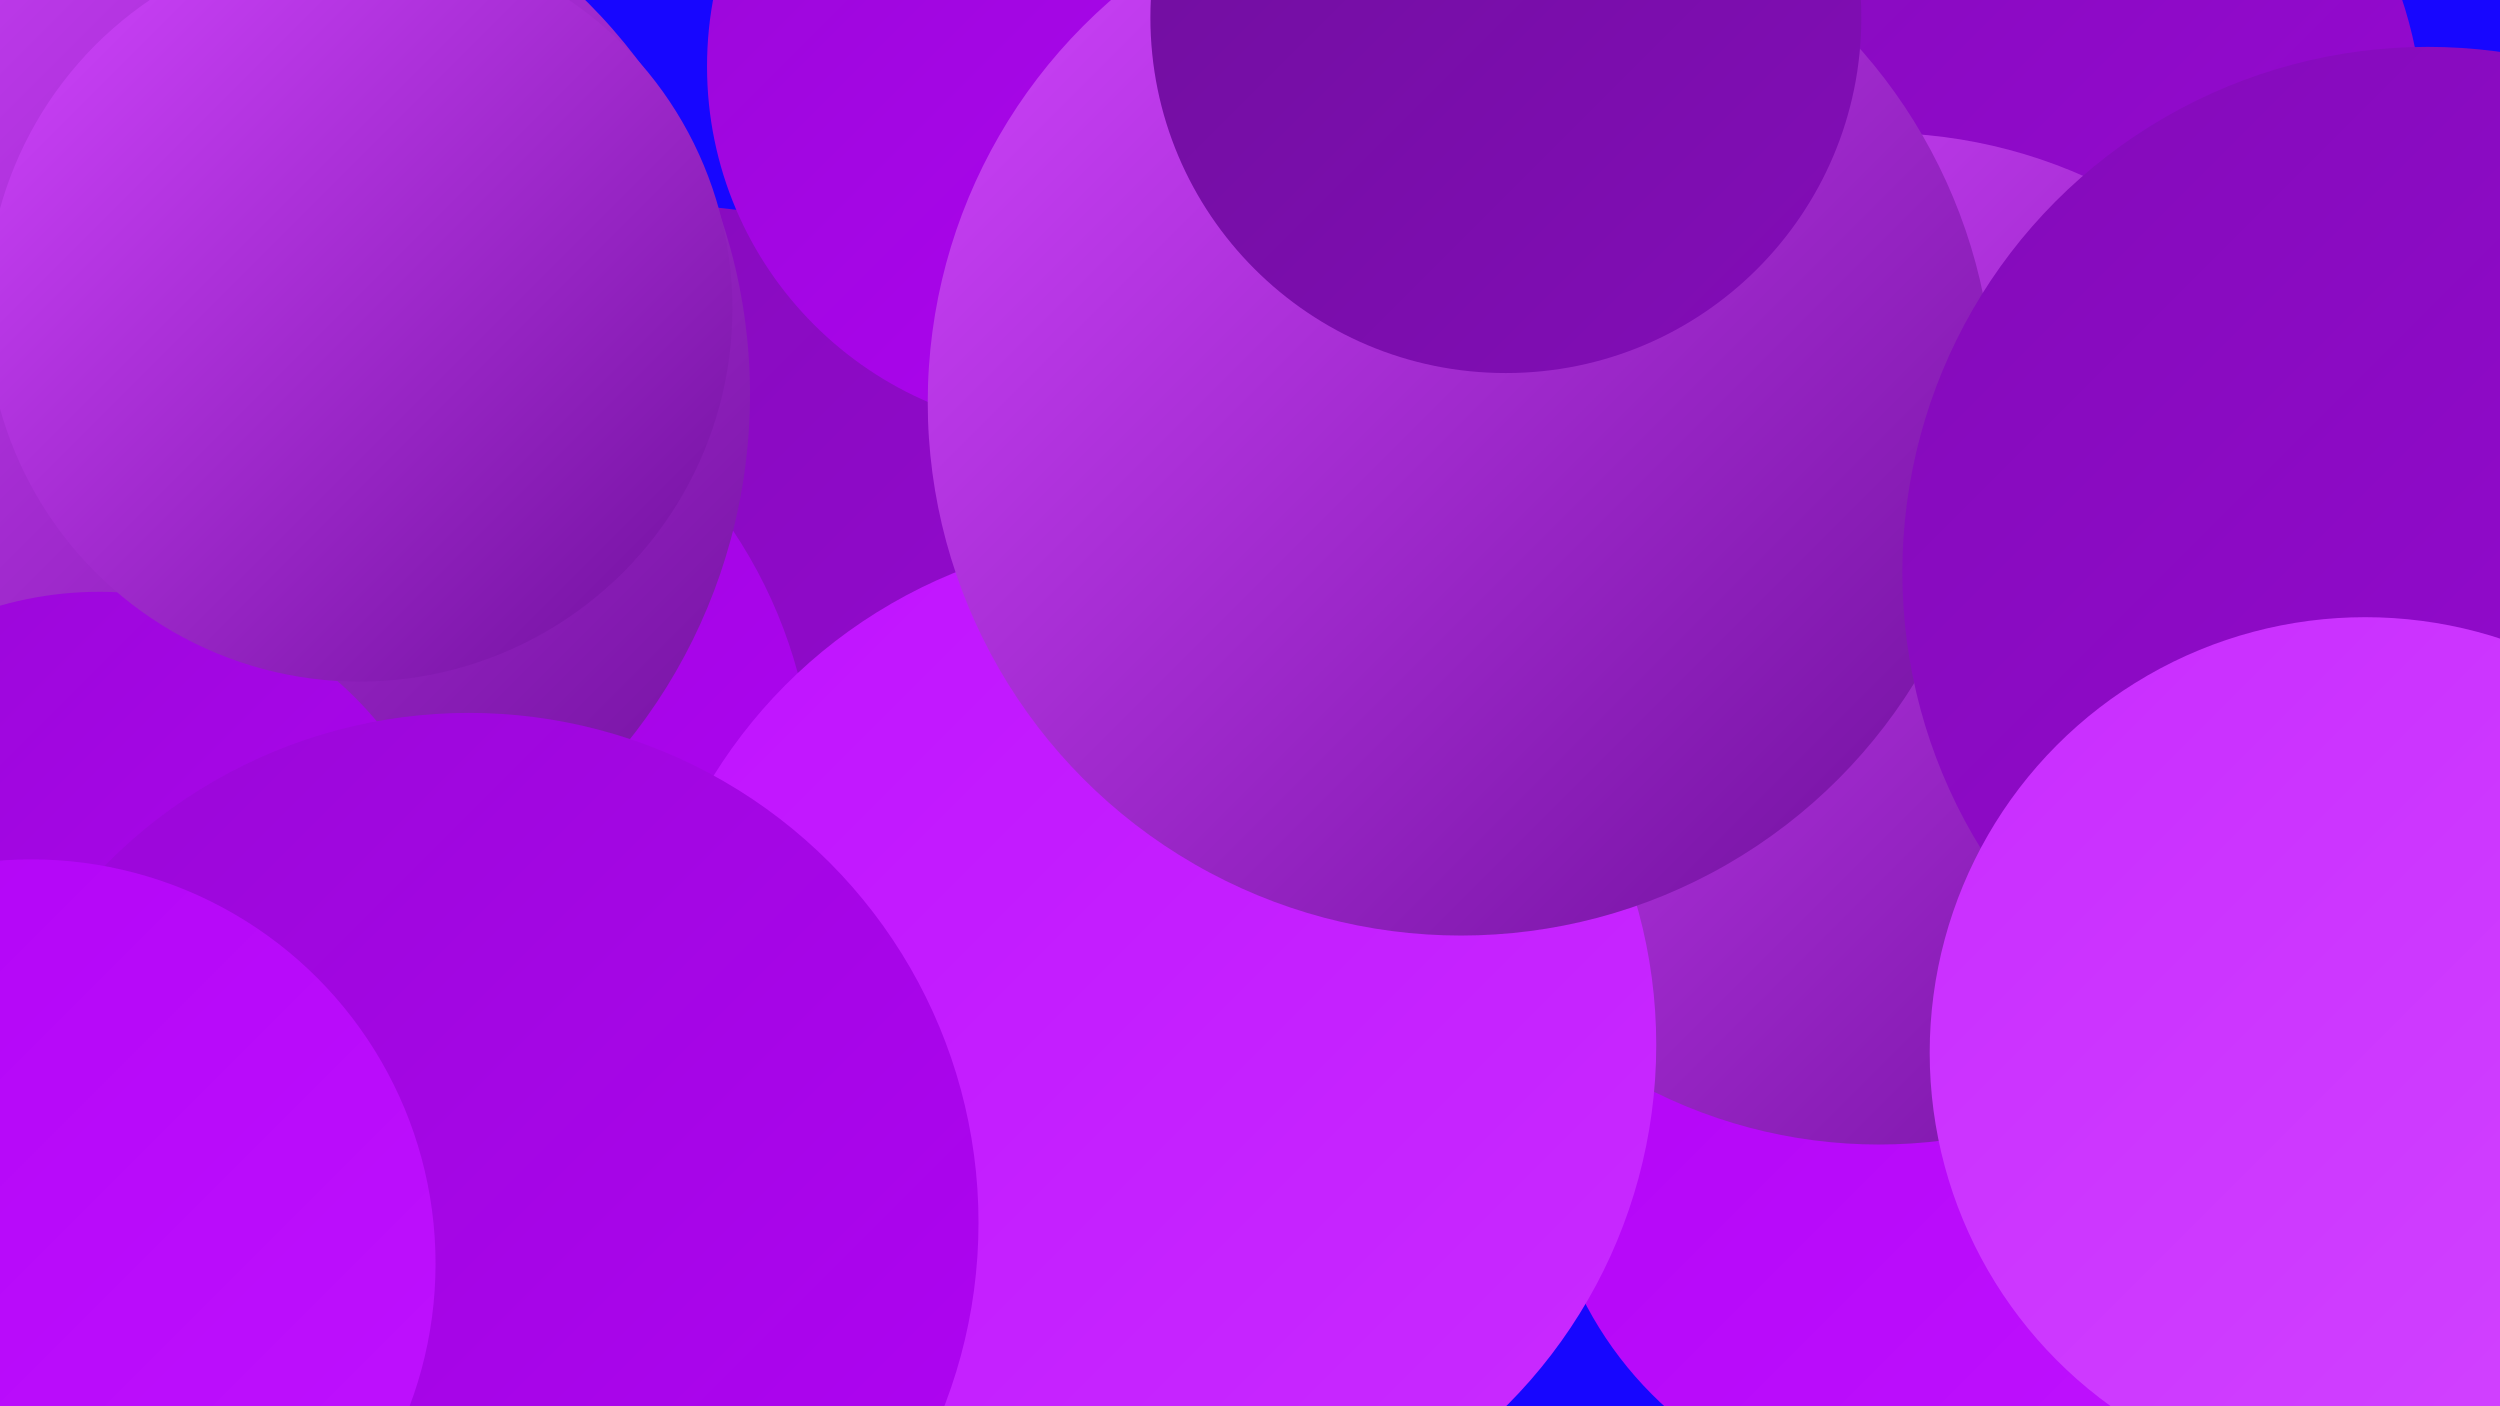
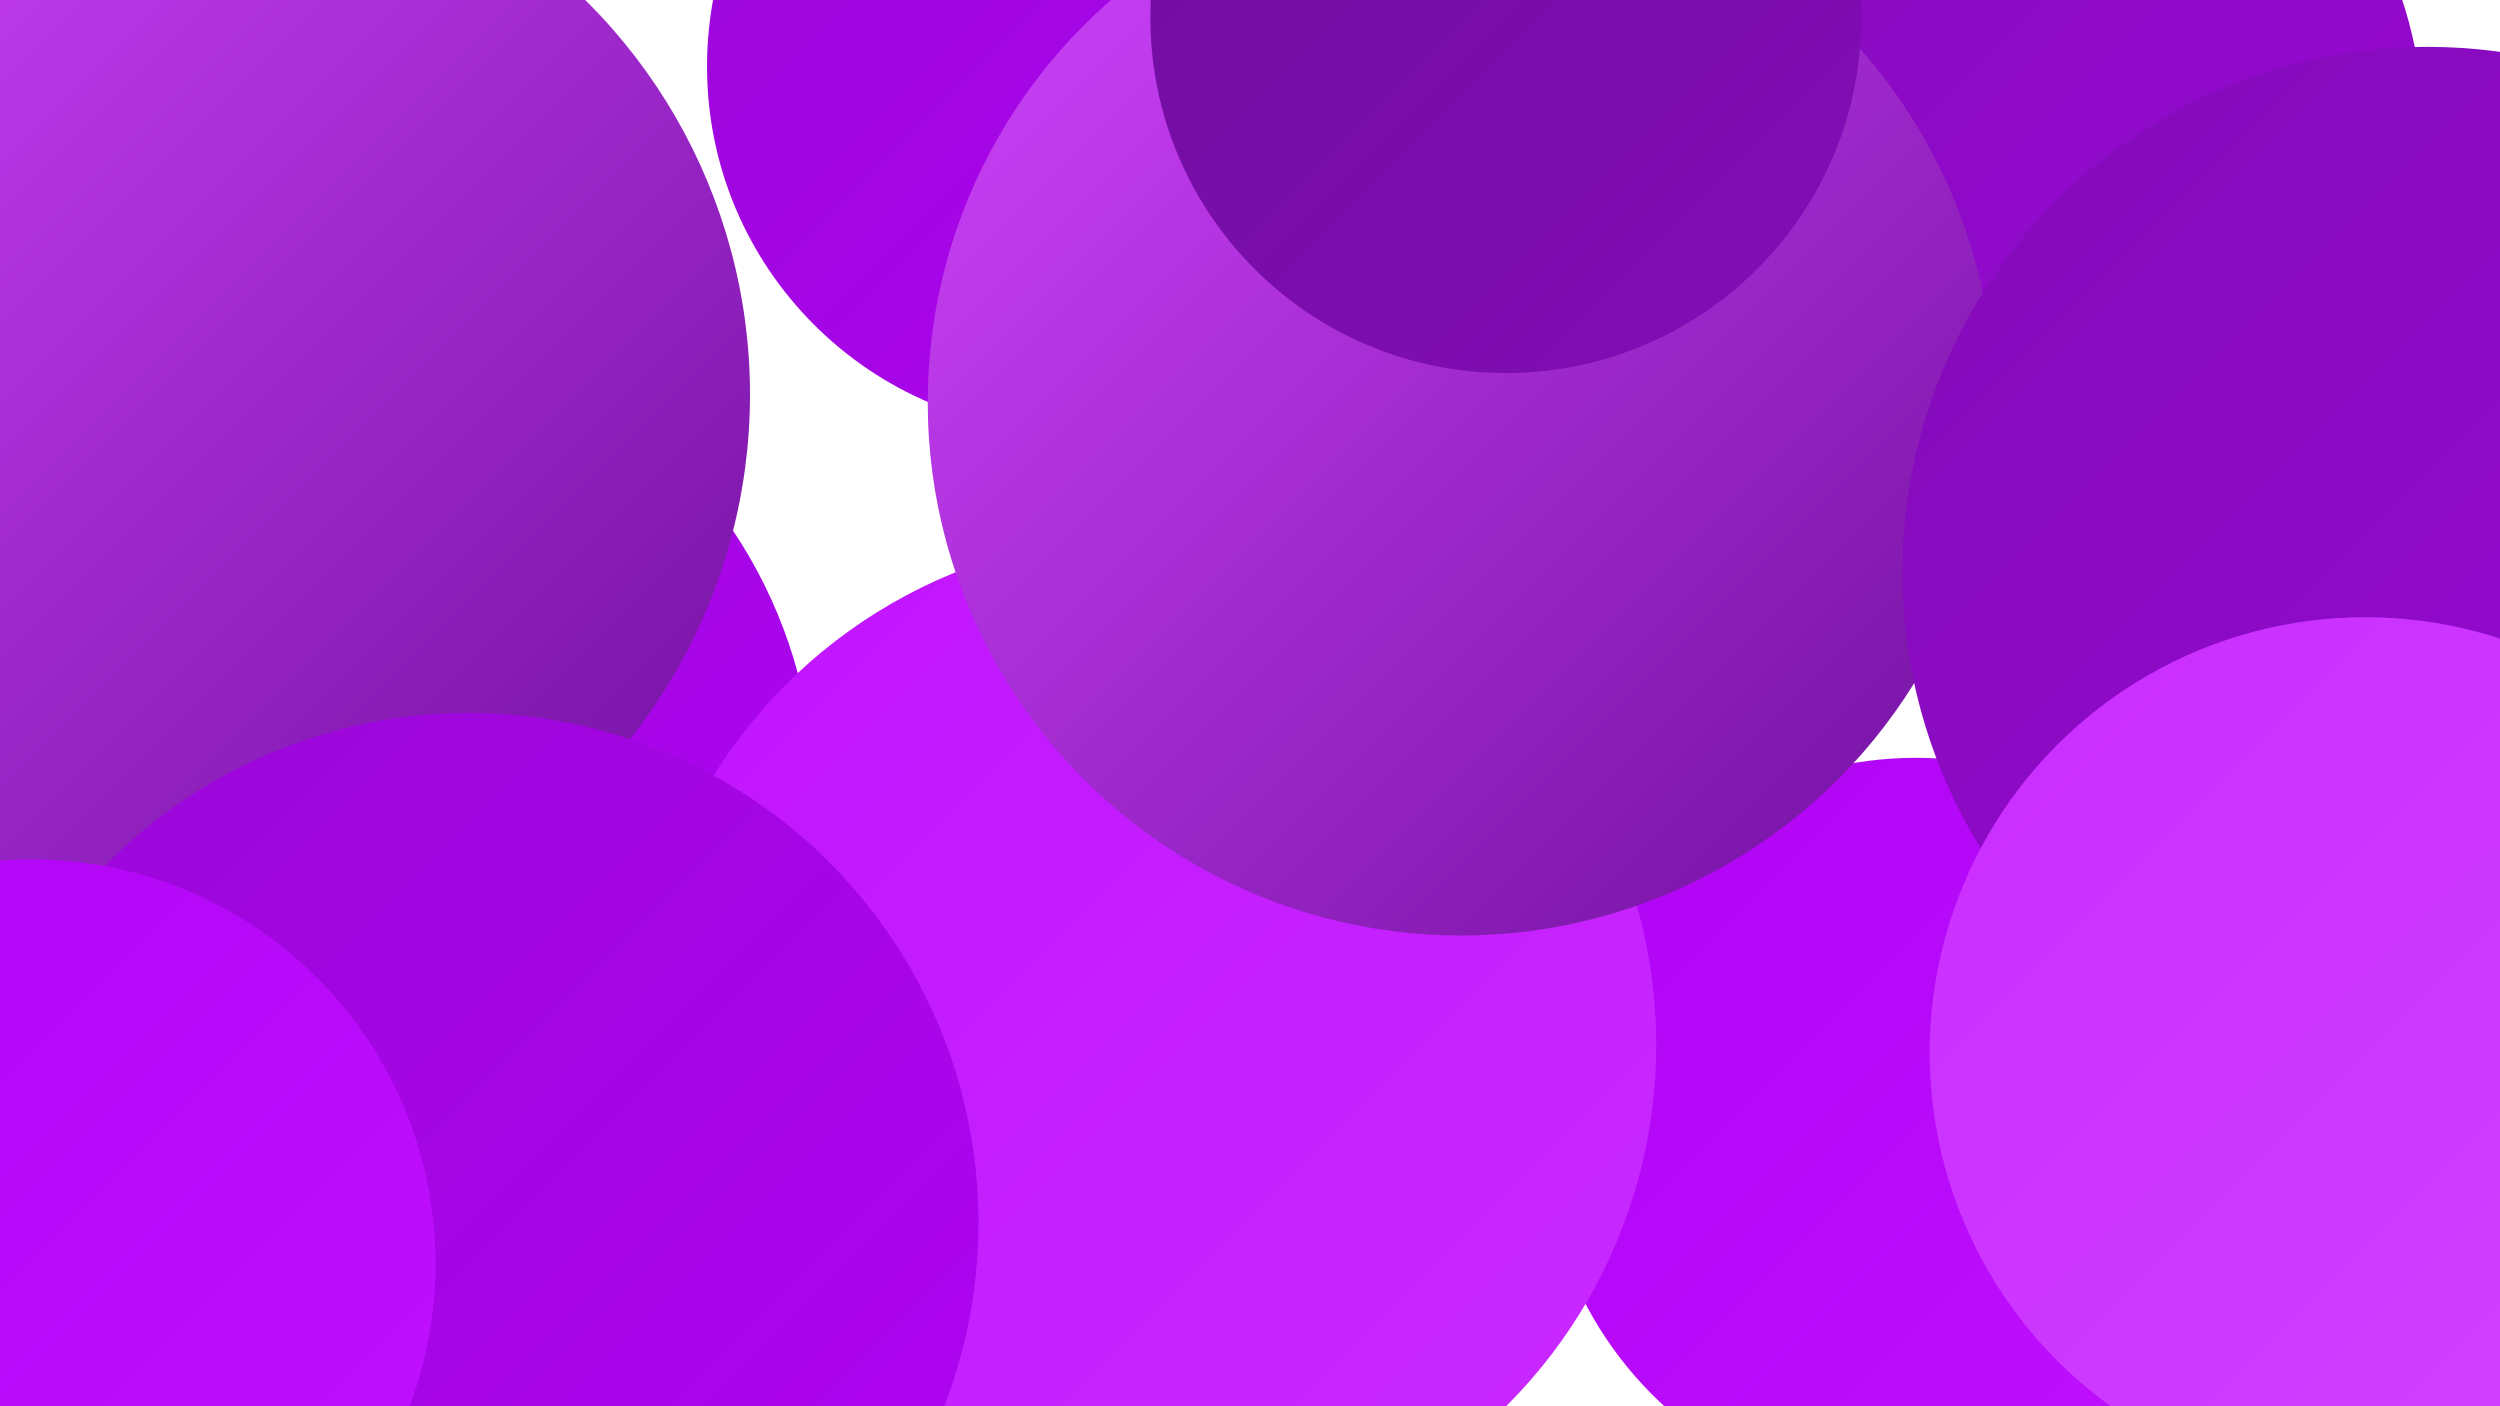
<svg xmlns="http://www.w3.org/2000/svg" width="1280" height="720">
  <defs>
    <linearGradient id="grad0" x1="0%" y1="0%" x2="100%" y2="100%">
      <stop offset="0%" style="stop-color:#6f0f9c;stop-opacity:1" />
      <stop offset="100%" style="stop-color:#830cb8;stop-opacity:1" />
    </linearGradient>
    <linearGradient id="grad1" x1="0%" y1="0%" x2="100%" y2="100%">
      <stop offset="0%" style="stop-color:#830cb8;stop-opacity:1" />
      <stop offset="100%" style="stop-color:#9908d6;stop-opacity:1" />
    </linearGradient>
    <linearGradient id="grad2" x1="0%" y1="0%" x2="100%" y2="100%">
      <stop offset="0%" style="stop-color:#9908d6;stop-opacity:1" />
      <stop offset="100%" style="stop-color:#b103f5;stop-opacity:1" />
    </linearGradient>
    <linearGradient id="grad3" x1="0%" y1="0%" x2="100%" y2="100%">
      <stop offset="0%" style="stop-color:#b103f5;stop-opacity:1" />
      <stop offset="100%" style="stop-color:#c012ff;stop-opacity:1" />
    </linearGradient>
    <linearGradient id="grad4" x1="0%" y1="0%" x2="100%" y2="100%">
      <stop offset="0%" style="stop-color:#c012ff;stop-opacity:1" />
      <stop offset="100%" style="stop-color:#c92cff;stop-opacity:1" />
    </linearGradient>
    <linearGradient id="grad5" x1="0%" y1="0%" x2="100%" y2="100%">
      <stop offset="0%" style="stop-color:#c92cff;stop-opacity:1" />
      <stop offset="100%" style="stop-color:#d245ff;stop-opacity:1" />
    </linearGradient>
    <linearGradient id="grad6" x1="0%" y1="0%" x2="100%" y2="100%">
      <stop offset="0%" style="stop-color:#d245ff;stop-opacity:1" />
      <stop offset="100%" style="stop-color:#6f0f9c;stop-opacity:1" />
    </linearGradient>
  </defs>
-   <rect width="1280" height="720" fill="#1706ff" />
  <circle cx="1181" cy="302" r="183" fill="url(#grad0)" />
  <circle cx="1257" cy="259" r="223" fill="url(#grad4)" />
-   <circle cx="340" cy="388" r="283" fill="url(#grad1)" />
  <circle cx="981" cy="579" r="191" fill="url(#grad3)" />
  <circle cx="170" cy="409" r="247" fill="url(#grad2)" />
  <circle cx="406" cy="668" r="256" fill="url(#grad6)" />
  <circle cx="549" cy="34" r="187" fill="url(#grad2)" />
  <circle cx="1020" cy="69" r="221" fill="url(#grad1)" />
  <circle cx="1279" cy="341" r="272" fill="url(#grad0)" />
  <circle cx="100" cy="202" r="284" fill="url(#grad6)" />
-   <circle cx="962" cy="327" r="259" fill="url(#grad6)" />
-   <circle cx="51" cy="488" r="185" fill="url(#grad2)" />
  <circle cx="587" cy="535" r="261" fill="url(#grad4)" />
  <circle cx="748" cy="206" r="273" fill="url(#grad6)" />
  <circle cx="771" cy="9" r="182" fill="url(#grad0)" />
  <circle cx="240" cy="626" r="261" fill="url(#grad2)" />
-   <circle cx="184" cy="158" r="191" fill="url(#grad6)" />
  <circle cx="16" cy="647" r="207" fill="url(#grad3)" />
  <circle cx="1243" cy="293" r="269" fill="url(#grad1)" />
  <circle cx="1211" cy="539" r="223" fill="url(#grad5)" />
</svg>